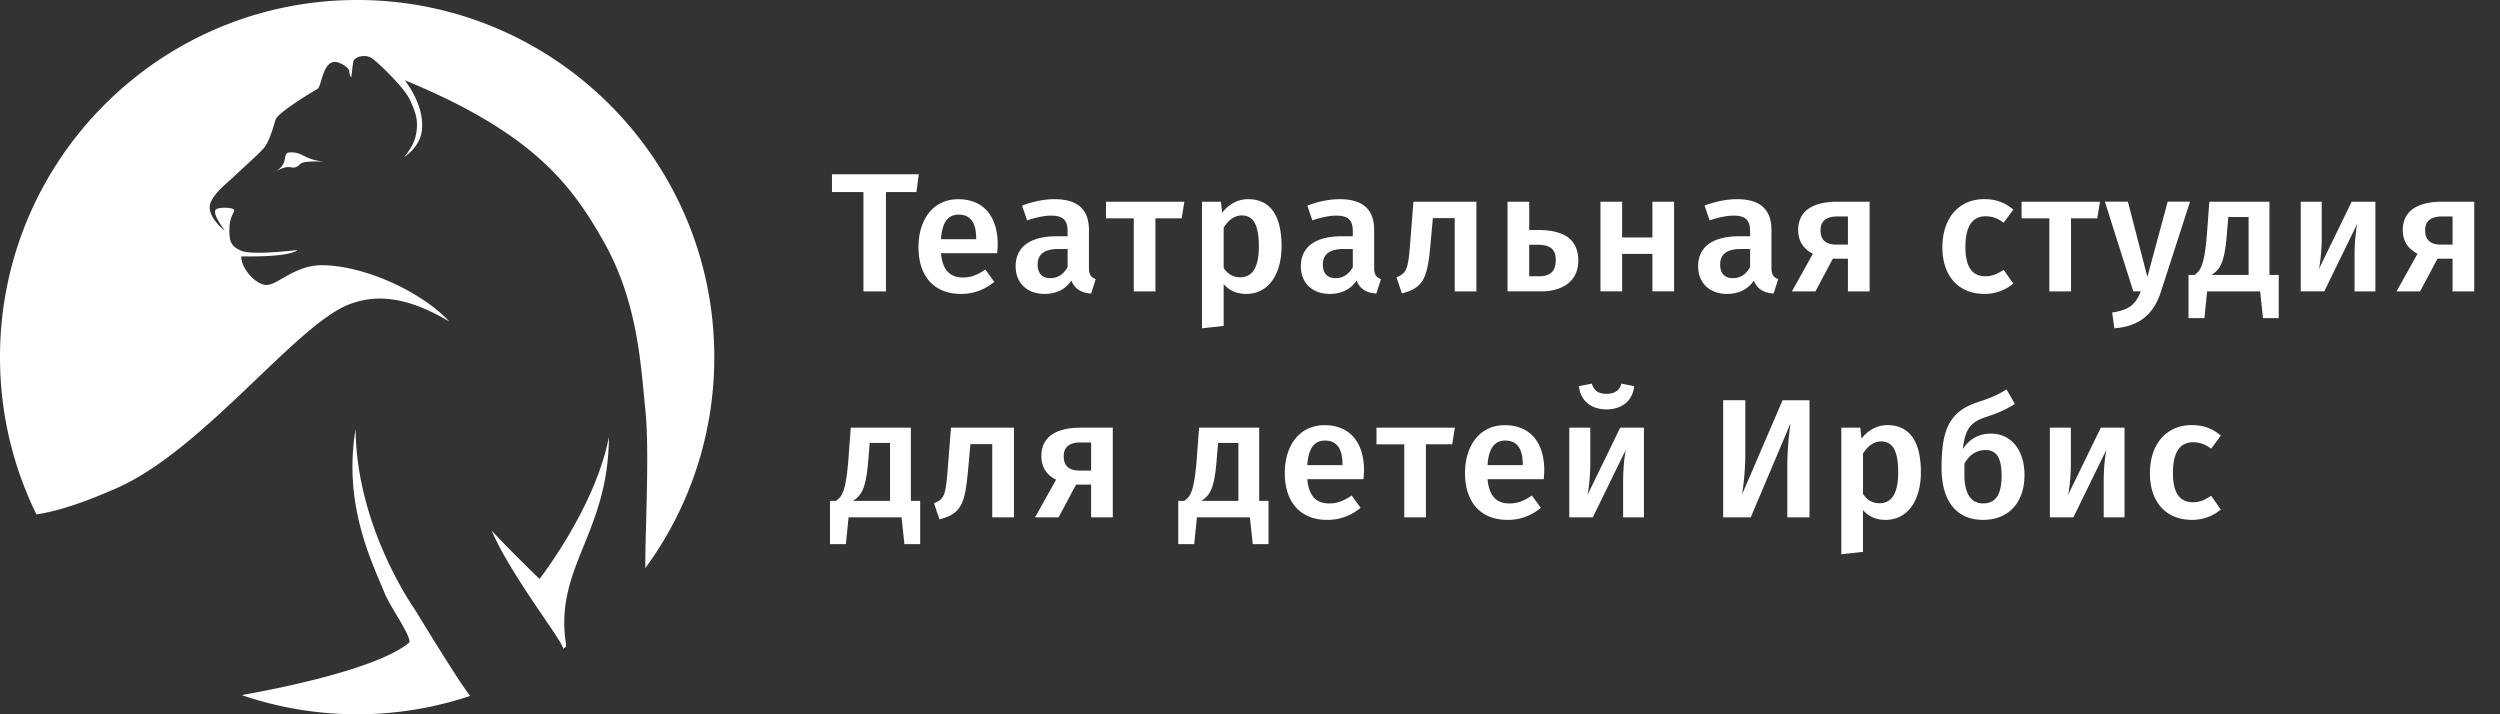
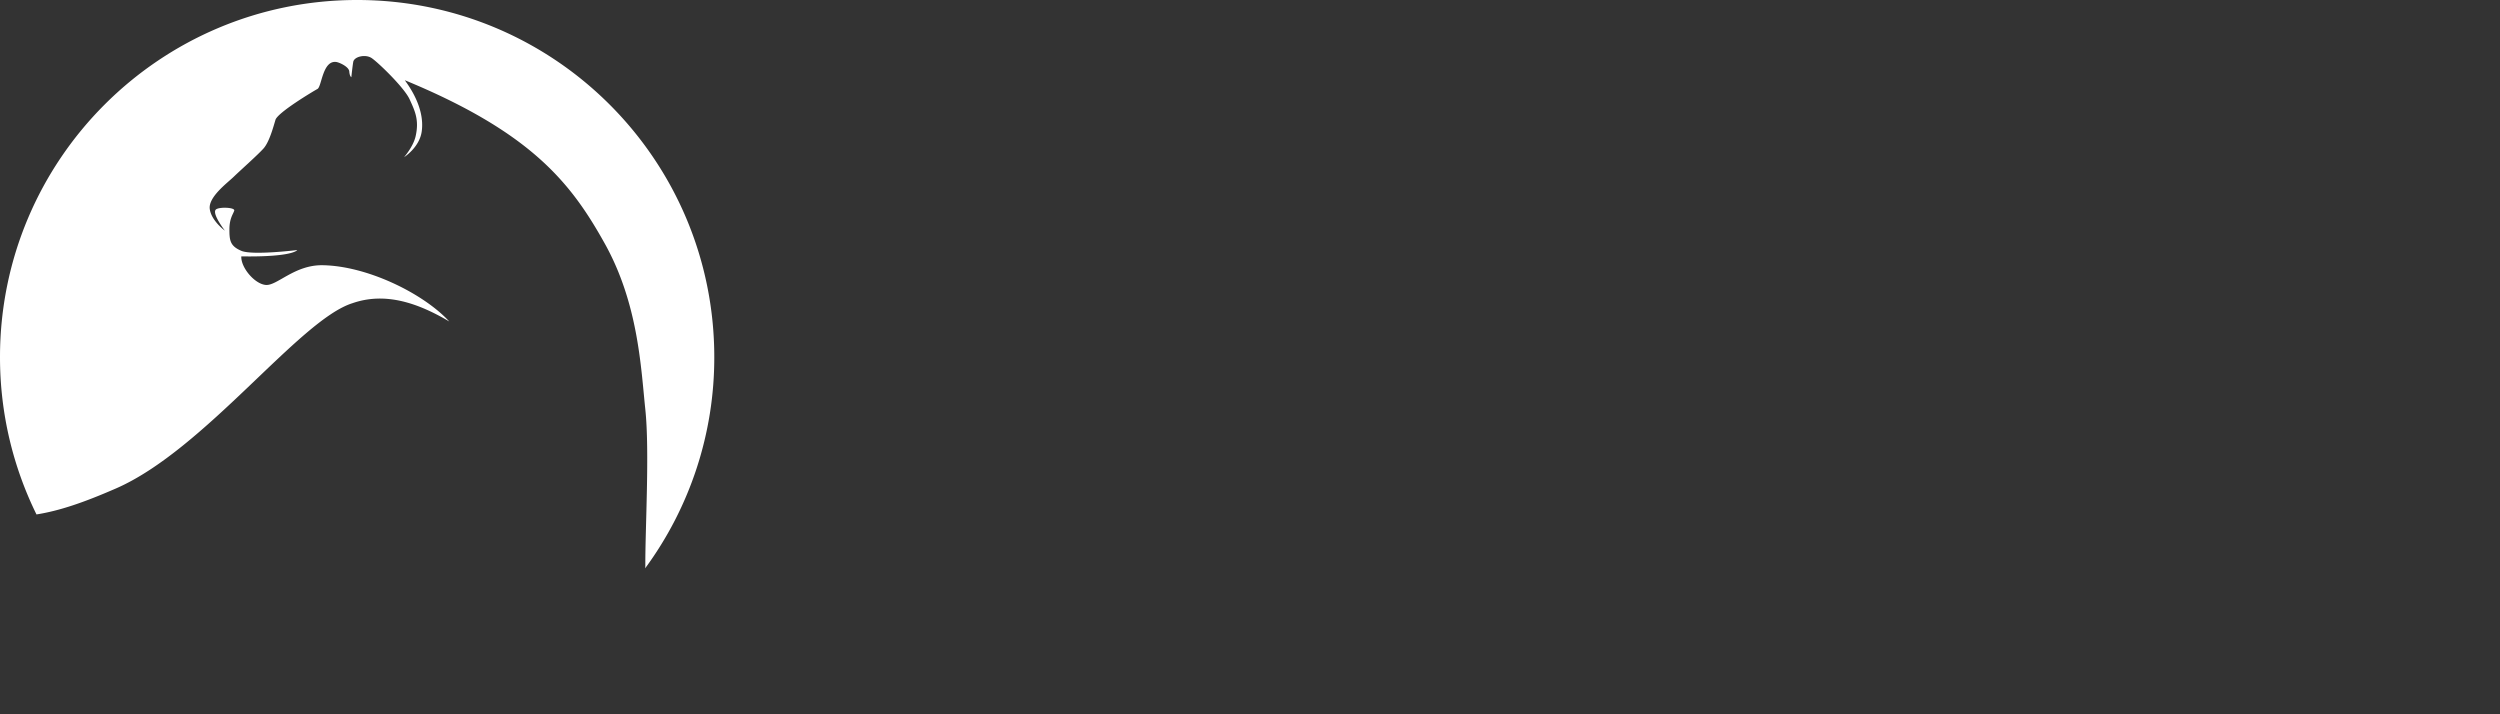
<svg xmlns="http://www.w3.org/2000/svg" width="175" height="50" fill="none">
  <rect width="100%" height="100%" fill="#333333" stroke="none" />
  <path d="M8.12 34.191c6.225-2.715 12.827-11.799 16.55-12.966 2.32-.81 4.613 0 6.779 1.279-1.828-1.98-5.786-3.905-8.89-3.938-1.938-.02-3.167 1.439-3.945 1.381-.778-.055-1.76-1.215-1.723-2 3.647.056 3.917-.444 3.917-.444s-3.14.388-3.917.055c-.778-.333-.833-.722-.833-1.5 0-.777.269-1.078.338-1.314.07-.237-1.13-.277-1.302-.058-.245.312.651 1.463.651 1.463s-.952-.689-1.062-1.52c-.111-.834 1.225-1.817 1.67-2.247.445-.433 1.692-1.538 2.095-1.99.401-.451.68-1.485.834-2 .151-.514 2.652-2.007 2.944-2.167.29-.16.354-1.972 1.278-1.889.167 0 .915.31.945.667.029.358.145.4.145.4s.07-.692.132-1.067c.063-.375.848-.556 1.278-.277.431.277 2.29 2.066 2.667 2.89.376.823.68 1.45.422 2.59-.167.736-.81 1.465-.81 1.465s1.076-.68 1.235-1.79c.253-1.751-1.027-3.361-1.18-3.598 8.91 3.68 11.654 7.23 14.001 11.445 2.348 4.215 2.529 8.715 2.834 11.612.305 2.896-.014 8.424 0 10.89 0 .071-.004.143-.013.219A24.875 24.875 0 0050 25.002C50 11.193 38.807 0 25 0 11.19 0 0 11.193 0 25c0 3.952.92 7.688 2.554 11.011 1.6-.255 3.28-.823 5.565-1.82z" fill="#fff" />
-   <path d="M39.616 45.06c-.827-5.327 2.985-7.723 3.006-14.474-.938 4.918-4.855 9.94-4.855 9.94s-2.459-2.375-3.355-3.397c1.355 3.209 5.28 8.126 4.989 8.3-.032.02.102-.072.22-.157-.003-.071-.005-.142-.005-.212zM19.282 12c.971-.526 1.052-.19 1.387-.289.556-.167-.09-.459 2.001-.403-1.444-.14-1.416-.666-2.361-.64-.629.019-.002.749-1.027 1.332zM29.018 42.63s-4.084-5.73-4.126-12.605c-.875 5.27 1.083 9.181 2.042 11.521.399.973 2.028 3.23 1.681 3.46-2.255 1.829-9.046 3.18-11.697 3.65A24.943 24.943 0 0025 50c2.767 0 5.426-.456 7.914-1.286-.739-.884-3.897-6.085-3.897-6.085zM64.15 13.444h-2.133v6.952H60.44v-6.952h-2.203v-1.246h6.078l-.165 1.246zM69.802 17.726h-3.934c.119 1.282.711 1.697 1.54 1.697.557 0 1.02-.178 1.564-.557l.629.866c-.616.498-1.375.843-2.322.843-1.943 0-2.986-1.292-2.986-3.273 0-1.91 1.007-3.357 2.785-3.357 1.754 0 2.761 1.187 2.761 3.168-.001.198-.024.448-.037.613zm-1.469-1.055c0-1.032-.368-1.649-1.22-1.649-.712 0-1.162.475-1.245 1.72h2.465v-.071zM76.699 19.542l-.32 1.008c-.688-.059-1.137-.296-1.386-.913-.438.665-1.126.937-1.873.937-1.255 0-2.025-.795-2.025-1.934 0-1.365 1.03-2.1 2.855-2.1h.782v-.356c0-.818-.367-1.091-1.172-1.091-.427 0-1.03.118-1.66.332l-.355-1.032c.77-.296 1.564-.45 2.275-.45 1.67 0 2.406.77 2.406 2.158v2.634c-.001.51.164.688.473.807zm-1.966-.843v-1.27h-.629c-.984 0-1.469.357-1.469 1.092 0 .606.31.95.89.95.53 0 .922-.274 1.207-.772zM82.718 15.283H80.88v5.113h-1.517v-5.113H77.42V14.12h5.485l-.189 1.163zM89.71 17.24c0 1.923-.89 3.334-2.477 3.334-.64 0-1.185-.225-1.576-.689v2.93l-1.517.166V14.12h1.326l.083.771c.498-.652 1.173-.949 1.814-.949 1.659 0 2.346 1.293 2.346 3.299zm-1.59.012c0-1.59-.425-2.172-1.208-2.172-.52 0-.96.369-1.255.854v2.824c.296.439.675.653 1.149.653.83 0 1.314-.64 1.314-2.16zM96.664 19.542l-.32 1.008c-.688-.059-1.137-.296-1.386-.913-.438.665-1.126.937-1.873.937-1.255 0-2.025-.795-2.025-1.934 0-1.365 1.03-2.1 2.855-2.1h.782v-.356c0-.818-.368-1.091-1.172-1.091-.428 0-1.03.118-1.66.332l-.355-1.032c.77-.296 1.564-.45 2.275-.45 1.67 0 2.406.77 2.406 2.158v2.634c-.002.51.165.688.473.807zm-1.967-.843v-1.27h-.628c-.984 0-1.469.357-1.469 1.092 0 .606.309.95.889.95.533 0 .924-.274 1.208-.772zM103.347 14.12v6.276h-1.518V15.27h-1.528l-.154 1.684c-.214 2.443-.438 3.18-2.015 3.583l-.379-1.127c.747-.31.818-.57.972-2.562l.214-2.729h4.408zM110.48 18.248c0 1.47-1.161 2.146-2.571 2.146h-2.381V14.12h1.517v1.98h.616c2.026.002 2.819.81 2.819 2.149zm-1.576-.024c0-.712-.307-1.091-1.255-1.091h-.605v2.206h.711c.698.002 1.149-.308 1.149-1.115zM115.669 17.773h-2.12v2.621h-1.517V14.12h1.517v2.502h2.12v-2.502h1.518v6.275h-1.518v-2.62zM124.473 19.542l-.32 1.008c-.687-.059-1.136-.296-1.386-.913-.438.665-1.126.937-1.872.937-1.256 0-2.026-.795-2.026-1.934 0-1.365 1.031-2.1 2.855-2.1h.783v-.356c0-.818-.368-1.091-1.173-1.091-.427 0-1.03.118-1.659.332l-.355-1.032c.77-.296 1.564-.45 2.275-.45 1.67 0 2.406.77 2.406 2.158v2.634c-.002.51.165.688.472.807zm-1.966-.843v-1.27h-.629c-.983 0-1.468.357-1.468 1.092 0 .606.308.95.888.95.534 0 .923-.274 1.209-.772zM130.872 14.12v6.276h-1.517v-2.29h-1.054l-1.221 2.29h-1.646l1.468-2.634c-.662-.332-1.03-.89-1.03-1.66 0-1.306.984-1.982 2.749-1.982h2.251zm-1.517 1.034h-.758c-.77 0-1.161.332-1.161.961 0 .664.344 1.009 1.136 1.009h.783v-1.97zM140.931 14.677l-.675.914c-.415-.31-.794-.451-1.268-.451-.876 0-1.409.64-1.409 2.146 0 1.519.556 2.053 1.409 2.053.474 0 .806-.155 1.268-.451l.675.961a3.092 3.092 0 01-2.025.723c-1.814 0-2.94-1.256-2.94-3.262 0-2.005 1.126-3.37 2.927-3.37.819.002 1.446.227 2.038.737zM146.808 15.283h-1.837v5.113h-1.517v-5.113h-1.943V14.12h5.486l-.189 1.163zM151.264 20.42c-.474 1.47-1.398 2.419-3.258 2.561l-.155-1.104c1.244-.19 1.647-.593 2.002-1.483h-.521l-1.991-6.275h1.613l1.362 5.267 1.422-5.268h1.564l-2.038 6.301zM159.511 19.245v3.026h-1.102l-.201-1.875h-3.71l-.188 1.875h-1.114v-3.026h.415c.415-.284.699-.616.878-2.907l.165-2.218h4.207v5.125h.65zm-2.109-4.057h-1.422l-.083.996c-.154 2.017-.391 2.621-1.09 3.06h2.595v-4.056zM166.277 20.396h-1.458V17.88c0-1.021.119-1.899.19-2.219l-2.311 4.734h-1.646V14.12h1.469v2.515c0 .937-.119 1.886-.201 2.206l2.298-4.721h1.659v6.276zM173.197 14.12v6.276h-1.517v-2.29h-1.054l-1.221 2.29h-1.647l1.469-2.634c-.664-.332-1.031-.89-1.031-1.66 0-1.306.984-1.982 2.749-1.982h2.252zm-1.517 1.034h-.758c-.77 0-1.162.332-1.162.961 0 .664.343 1.009 1.137 1.009h.783v-1.97zM64.412 35.063v3.025h-1.103l-.2-1.875h-3.71l-.189 1.875h-1.113v-3.025h.414c.415-.284.699-.617.877-2.907l.165-2.218h4.207v5.125h.652zm-2.11-4.058H60.88l-.083.996c-.154 2.017-.391 2.622-1.09 3.06h2.595v-4.056zM70.975 29.938v6.275h-1.518v-5.125H67.93l-.154 1.685c-.214 2.443-.438 3.18-2.015 3.582l-.379-1.127c.747-.309.818-.57.972-2.562l.214-2.728h4.408zM77.895 29.938v6.275h-1.517v-2.29h-1.055l-1.22 2.29h-1.647l1.469-2.633c-.663-.333-1.03-.89-1.03-1.661 0-1.305.983-1.981 2.748-1.981h2.252zm-1.516 1.033h-.758c-.77 0-1.161.333-1.161.962 0 .663.343 1.008 1.136 1.008h.783v-1.97zM88.796 35.063v3.025h-1.103l-.201-1.875h-3.708l-.19 1.875H82.48v-3.025h.414c.415-.284.699-.617.877-2.907l.165-2.218h4.207v5.125h.651zm-2.109-4.058h-1.422l-.082.996c-.155 2.017-.392 2.622-1.09 3.06h2.594v-4.056zM95.443 33.544H91.51c.119 1.282.711 1.697 1.54 1.697.557 0 1.02-.178 1.565-.557l.628.866c-.616.498-1.374.843-2.322.843-1.943 0-2.986-1.293-2.986-3.274 0-1.91 1.008-3.356 2.785-3.356 1.754 0 2.762 1.186 2.762 3.167-.004.199-.027.448-.04.614zm-1.47-1.055c0-1.032-.367-1.65-1.22-1.65-.711 0-1.162.476-1.244 1.721h2.465v-.072zM101.652 31.1h-1.837v5.113h-1.517v-5.112h-1.943v-1.163h5.485l-.188 1.163zM108.062 33.544h-3.934c.118 1.282.711 1.697 1.54 1.697.557 0 1.02-.178 1.564-.557l.629.866c-.616.498-1.374.843-2.322.843-1.943 0-2.986-1.293-2.986-3.274 0-1.91 1.007-3.356 2.785-3.356 1.754 0 2.761 1.186 2.761 3.167-.001.199-.025.448-.037.614zm-1.469-1.055c0-1.032-.368-1.65-1.221-1.65-.711 0-1.162.476-1.244 1.721h2.465v-.072zM115.077 36.213h-1.458v-2.515c0-1.02.119-1.898.189-2.218l-2.311 4.733h-1.647v-6.275h1.469v2.515c0 .936-.118 1.886-.201 2.205l2.298-4.72h1.659v6.275h.002zm-4.55-9.18l.901-.179c.155.51.474.712 1.02.712.557 0 .901-.201 1.054-.712l.889.178c-.095.985-.817 1.625-1.943 1.625-1.102 0-1.826-.641-1.921-1.625zM126.665 36.213h-1.553v-3.487c0-1.365.131-2.432.225-3.096l-2.785 6.583h-1.93v-8.197h1.551v3.523c0 1.483-.118 2.314-.224 3.062l2.831-6.584h1.884v8.196h.001zM134.462 33.058c0 1.922-.889 3.333-2.476 3.333-.64 0-1.185-.224-1.577-.688v2.93l-1.517.166v-8.861h1.327l.083.77c.497-.652 1.172-.948 1.813-.948 1.659 0 2.347 1.294 2.347 3.298zm-1.588.011c0-1.589-.427-2.171-1.208-2.171-.521 0-.959.368-1.255.854v2.824c.296.438.675.652 1.149.652.828 0 1.314-.64 1.314-2.159zM141.714 33.26c0 1.968-1.162 3.131-2.891 3.131-1.706 0-2.914-1.103-2.914-3.665 0-2.621.533-3.916 2.512-4.568.948-.31 1.386-.498 2.038-.9l.58 1.018c-.521.333-1.067.606-1.991.903-1.02.332-1.493.759-1.647 2.254.427-.665 1.077-1.08 1.966-1.08 1.35 0 2.347 1.068 2.347 2.907zm-1.6.047c0-1.365-.426-1.804-1.137-1.804-.569 0-1.125.297-1.468.962v.795c0 1.328.497 1.98 1.303 1.98.72 0 1.302-.402 1.302-1.934zM148.717 36.213h-1.458v-2.515c0-1.02.118-1.898.19-2.218l-2.311 4.733h-1.647v-6.275h1.469v2.515c0 .936-.118 1.886-.201 2.205l2.299-4.72h1.659v6.275zM155.457 30.495l-.675.913c-.415-.309-.794-.451-1.268-.451-.876 0-1.409.64-1.409 2.147 0 1.519.556 2.053 1.409 2.053.474 0 .807-.155 1.268-.452l.675.962a3.092 3.092 0 01-2.025.723c-1.814 0-2.938-1.257-2.938-3.263 0-2.005 1.126-3.369 2.927-3.369.817.002 1.444.228 2.036.737z" fill="#fff" />
</svg>